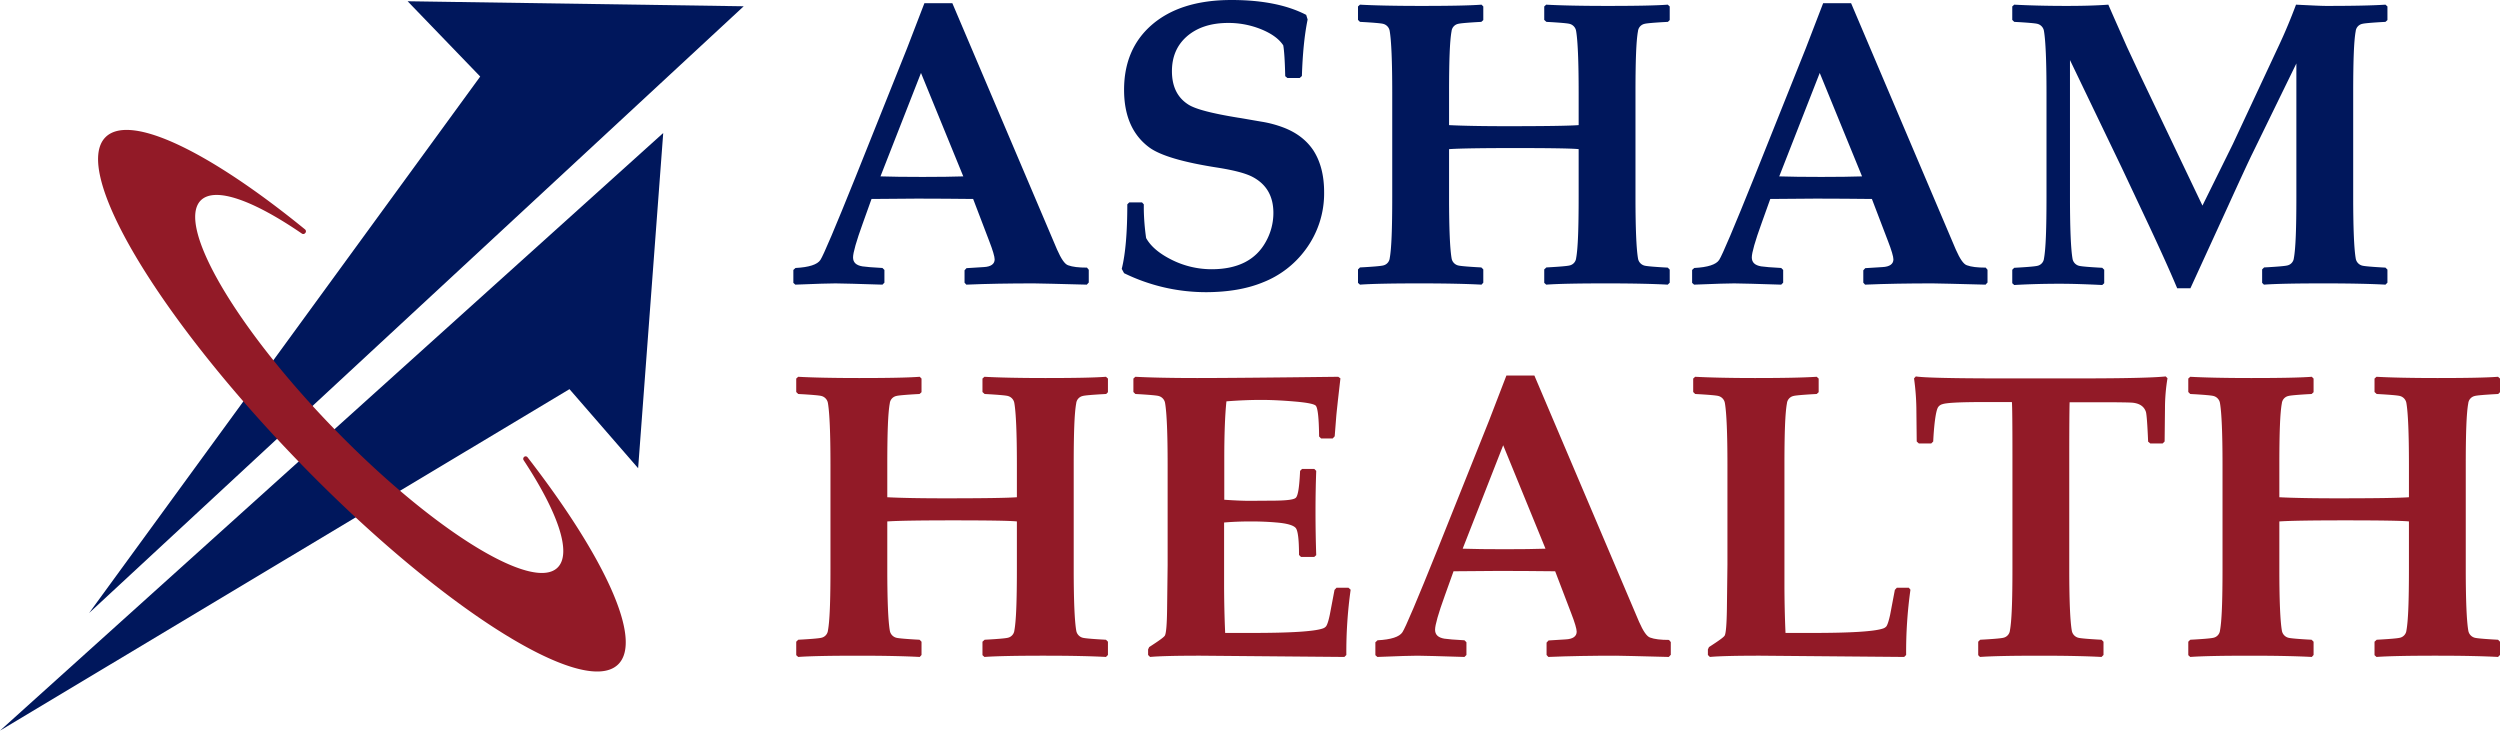
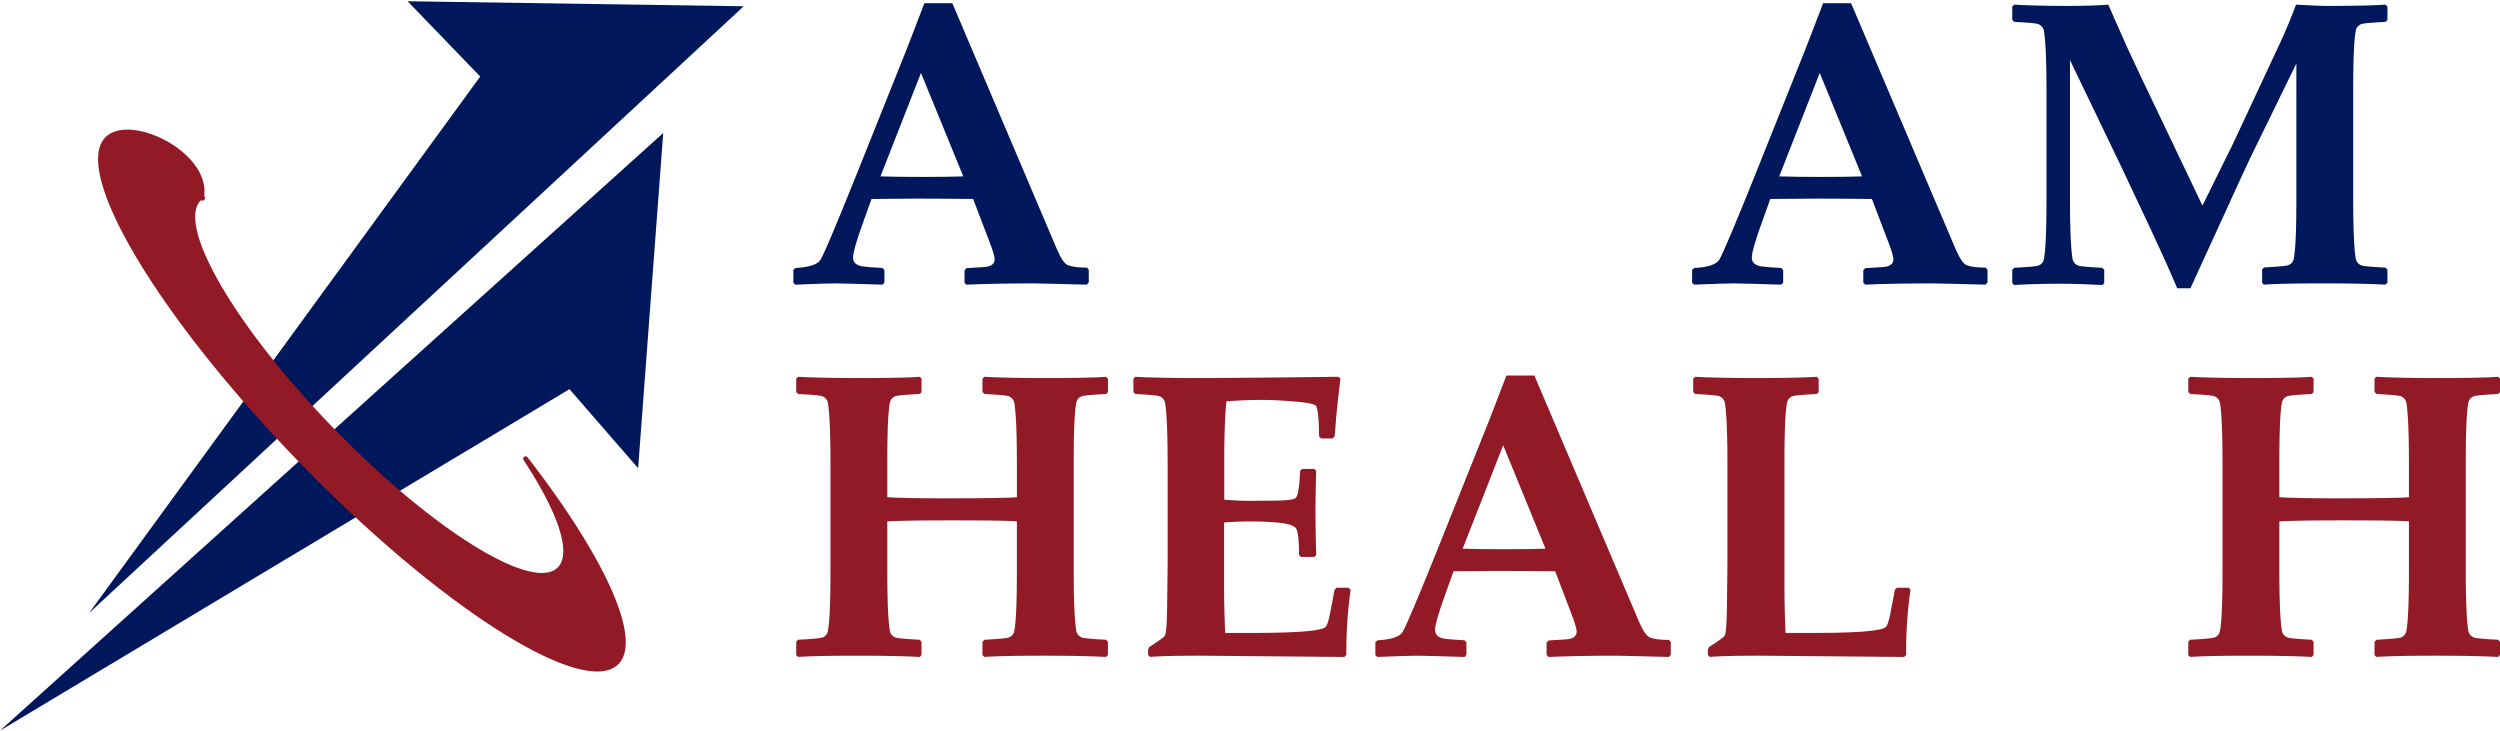
<svg xmlns="http://www.w3.org/2000/svg" id="Layer_2" data-name="Layer 2" viewBox="0 0 1394.7 407.6">
  <defs>
    <style>.cls-1{fill:#00175c;}.cls-2{fill:#921a27;}.cls-3{isolation:isolate;}</style>
  </defs>
  <polygon class="cls-1" points="227.4 0.7 414.9 3.5 49.7 342 267.9 42.7 227.4 0.7" />
  <polygon class="cls-1" points="356 261.2 370 74.2 0 407.6 317.7 217.1 356 261.2" />
-   <path class="cls-2" d="M292.3,255h0a1.38,1.38,0,0,0-.2,1.7c19.1,29,27.2,52,18.9,60-14,13.6-70-21.2-124.9-77.8s-88-113.5-74-127.2c8-7.7,29.3.1,56.3,18.6a1.35,1.35,0,0,0,1.7-.1l.2-.2a1.39,1.39,0,0,0,0-1.9l-.1-.1C117.3,84.9,72.9,63,59,76.4,39.6,95.2,87.9,176.3,166.7,257.6S325.4,389.5,344.8,370.7c14.1-13.6-7.5-60.1-50.5-115.6a1.31,1.31,0,0,0-1.9-.2C292.3,254.9,292.3,254.9,292.3,255Z" />
+   <path class="cls-2" d="M292.3,255h0a1.38,1.38,0,0,0-.2,1.7c19.1,29,27.2,52,18.9,60-14,13.6-70-21.2-124.9-77.8s-88-113.5-74-127.2a1.35,1.35,0,0,0,1.7-.1l.2-.2a1.39,1.39,0,0,0,0-1.9l-.1-.1C117.3,84.9,72.9,63,59,76.4,39.6,95.2,87.9,176.3,166.7,257.6S325.4,389.5,344.8,370.7c14.1-13.6-7.5-60.1-50.5-115.6a1.31,1.31,0,0,0-1.9-.2C292.3,254.9,292.3,254.9,292.3,255Z" />
  <g class="cls-3">
    <path class="cls-1" d="M607.3,157.7l-1,1.1c-16.3-.4-26.2-.7-29.5-.7-13.5,0-26.1.2-37.7.7l-1-1.1v-6.9l1.1-1.2,9.6-.6c4-.2,6.1-1.7,6.1-4.3,0-1.5-1-5-3.1-10.4L542.9,111c-10.1-.1-20.5-.2-31.1-.2-5.7,0-14.3.1-25.6.2l-4.8,13.4c-3.7,10.2-5.5,16.6-5.5,19.2,0,2.8,1.7,4.4,5.2,5,1.9.3,5.7.6,11.2.9l1.1,1.1v7.1l-1.1,1.1c-13.6-.4-22.3-.7-26.2-.7-3,0-10.5.2-22.4.7l-1.1-1v-7.2l1.2-1.1c7.6-.4,12.2-1.9,13.9-4.5s8.2-17.9,19.5-46L506,27c2.1-5.6,5.4-14,9.7-25.2h15.6l58.4,137.4c2.3,5.2,4.3,8.2,6.2,8.8,2.4.9,5.9,1.3,10.5,1.3l1,1.2v7.2ZM537.4,98.4,513.8,40.7,491.2,98.4c6,.2,13.8.3,23.5.3C524,98.7,531.6,98.6,537.4,98.4Z" />
-     <path class="cls-1" d="M738.7,107.2a52.49,52.49,0,0,1-10.4,32.1,53.77,53.77,0,0,1-23.7,18.2c-9,3.7-19.7,5.5-32.1,5.5a104.05,104.05,0,0,1-45.4-10.6l-1.3-2.4c2.1-8.4,3.1-20.5,3.1-36l1.1-1.1h7.1l1,1.1v2.5a127.29,127.29,0,0,0,1.3,16.3c2.6,4.7,7.4,8.7,14.2,12.1a49.76,49.76,0,0,0,22.3,5.3c14.5,0,24.6-5.1,30.2-15.2a32.77,32.77,0,0,0,4.3-16.2c0-9.4-3.9-16.1-11.8-20.2-3.9-2-10.2-3.6-18.8-5q-29.4-4.5-38.7-11.4c-9.3-6.9-14-17.6-14-32.1,0-15.1,5.1-27.1,15.2-36Q658.35,0,687,0c17.2,0,31.1,2.8,41.7,8.3l.8,2.6c-1.8,8.7-2.8,19.3-3.2,31.5l-1.2,1.1h-6.9l-1.2-1c-.2-8.8-.6-14.5-1.1-17.2-2.3-3.5-6.2-6.4-11.9-8.8a48.48,48.48,0,0,0-18.8-3.7q-14.7,0-23.4,7.8c-5.4,4.9-8,11.3-8,19.1,0,8.5,3,14.7,9.1,18.6,4,2.6,13.3,5,28.1,7.4,1.5.2,5.8,1,12.9,2.2a62,62,0,0,1,12,3.2c7.4,2.8,13,7.1,16.8,12.8C736.7,90.1,738.7,97.9,738.7,107.2Z" />
-     <path class="cls-1" d="M931.5,157.7l-1.1,1.1c-7.3-.4-18.6-.7-33.9-.7-15.7,0-27,.2-33.9.7l-1.1-1v-7.5l1.2-1.1c7.5-.4,11.8-.8,12.9-1.1a4.67,4.67,0,0,0,3.7-4.1c1-5.3,1.4-16.7,1.4-34.2V83.2q-5.55-.6-35.7-.6-27.75,0-36.6.6v26.6c0,17.5.5,28.9,1.4,34.2a4.91,4.91,0,0,0,3.7,4.1c1.1.3,5.4.7,12.9,1.1l1.1,1.1v7.4l-1,1.1c-7.3-.4-18.7-.7-33.9-.7-15.8,0-27.1.2-33.9.7l-1.1-1v-7.5l1.1-1.1c7.5-.4,11.8-.8,12.9-1.1a4.67,4.67,0,0,0,3.7-4.1c1-5.3,1.4-16.7,1.4-34.2V51.6c0-17.5-.5-28.9-1.4-34.2a4.91,4.91,0,0,0-3.7-4.1c-1.1-.3-5.4-.7-12.9-1.1l-1.1-1.1V3.6l1.1-1c7.1.4,18.4.7,33.9.7,15.9,0,27.3-.2,33.9-.7l1,1v7.6l-1.1,1c-7.5.4-11.8.8-12.9,1.1a4.67,4.67,0,0,0-3.7,4.1c-1,5.3-1.4,16.7-1.4,34.2V69.8c7.8.4,18.5.6,32.2.6,21.5,0,34.8-.2,40.1-.6V51.6c0-17.5-.5-28.9-1.4-34.2a4.91,4.91,0,0,0-3.7-4.1c-1.1-.3-5.4-.7-12.9-1.1l-1.2-1.1V3.6l1.1-1c7.1.4,18.4.7,33.9.7,16,0,27.3-.2,33.9-.7l1.1,1v7.6l-1,1c-7.6.4-12,.8-13,1.1a4.67,4.67,0,0,0-3.7,4.1c-1,5.3-1.4,16.7-1.4,34.2v58.3c0,17.5.5,28.9,1.4,34.2a4.91,4.91,0,0,0,3.7,4.1c1.1.3,5.4.7,12.9,1.1l1.1,1.1Z" />
    <path class="cls-1" d="M1108.7,157.7l-1,1.1c-16.3-.4-26.2-.7-29.5-.7-13.5,0-26.1.2-37.7.7l-1-1.1v-6.9l1.1-1.2,9.6-.6c4-.2,6.1-1.7,6.1-4.3,0-1.5-1-5-3.1-10.4l-8.9-23.3c-10.1-.1-20.5-.2-31.1-.2-5.7,0-14.3.1-25.6.2l-4.8,13.4c-3.7,10.2-5.5,16.6-5.5,19.2,0,2.8,1.7,4.4,5.2,5,1.9.3,5.7.6,11.2.9l1.1,1.1v7.1l-1.1,1.1c-13.6-.4-22.3-.7-26.2-.7-3,0-10.5.2-22.4.7l-1.1-1v-7.2l1.2-1.1c7.6-.4,12.2-1.9,13.9-4.5s8.2-17.9,19.5-46l28.8-72c2.1-5.6,5.4-14,9.7-25.2h15.6l58.4,137.4c2.3,5.2,4.3,8.2,6.2,8.8,2.4.9,5.9,1.3,10.5,1.3l1,1.2v7.2Zm-69.9-59.3-23.6-57.7L992.6,98.4c6,.2,13.8.3,23.5.3C1025.5,98.7,1033,98.6,1038.8,98.4Z" />
    <path class="cls-1" d="M1331.9,157.7l-1.1,1.1c-7.3-.4-18.6-.7-33.9-.7-15.7,0-27,.2-33.9.7l-1-1v-7.5l1.1-1.1c7.5-.4,11.8-.8,12.9-1.1a4.67,4.67,0,0,0,3.7-4.1c1-5.3,1.4-16.7,1.4-34.2V35.4l-24.6,50.4c-1.4,2.8-6.2,13.1-14.3,30.9L1222,160.8h-7.4c-3.8-9.1-9-20.6-15.5-34.5l-15.4-32.7-28.9-60.1V110c0,17.5.5,28.9,1.4,34.2a4.91,4.91,0,0,0,3.7,4.1c1.1.3,5.4.7,12.9,1.1l1.1,1.1V158l-1.1,1c-8.4-.4-16.3-.7-23.6-.7-8.4,0-16.9.2-25.5.7l-1.1-1v-7.5l1.1-1.1c7.5-.4,11.8-.8,12.9-1.1a4.67,4.67,0,0,0,3.7-4.1c1-5.3,1.4-16.7,1.4-34.2V51.6c0-17.5-.5-28.9-1.4-34.2a4.91,4.91,0,0,0-3.7-4.1c-1.1-.3-5.4-.7-12.9-1.1l-1.1-1.1V3.6l1.1-1c7.6.4,17.3.7,29,.7,9,0,16.8-.2,23.5-.7,2.4,5.6,5.9,13.4,10.4,23.6l7.1,15.2,35,73.3,16.9-34.2,26.3-56.3q4.65-10,9-21.6c8.3.4,13.9.7,16.8.7,14.4,0,25.4-.2,33.1-.7l1.1,1v7.6l-1.1,1c-7.5.4-11.8.8-12.9,1.1a4.67,4.67,0,0,0-3.7,4.1c-1,5.3-1.4,16.7-1.4,34.2v58.3c0,17.5.5,28.9,1.4,34.2a4.91,4.91,0,0,0,3.7,4.1c1.1.3,5.4.7,12.9,1.1l1.1,1.1Z" />
  </g>
  <g class="cls-3">
    <path class="cls-2" d="M618.1,365.4l-1.1,1.1c-7.3-.4-18.6-.7-33.9-.7-15.7,0-27,.2-33.9.7l-1.1-1V358l1.2-1.1c7.5-.4,11.8-.8,12.9-1.1a4.67,4.67,0,0,0,3.7-4.1c1-5.3,1.4-16.7,1.4-34.2V290.9q-5.55-.6-35.7-.6-27.75,0-36.6.6v26.6c0,17.5.5,28.9,1.4,34.2a4.91,4.91,0,0,0,3.7,4.1c1.1.3,5.4.7,12.9,1.1l1.1,1.1v7.4l-1,1.1c-7.3-.4-18.7-.7-33.9-.7-15.8,0-27.1.2-33.9.7l-1.1-1V358l1.1-1.1c7.5-.4,11.8-.8,12.9-1.1a4.67,4.67,0,0,0,3.7-4.1c1-5.3,1.4-16.7,1.4-34.2V259.2c0-17.5-.5-28.9-1.4-34.2a4.91,4.91,0,0,0-3.7-4.1c-1.1-.3-5.4-.7-12.9-1.1l-1.1-1.1v-7.5l1.1-1c7.1.4,18.4.7,33.9.7,15.9,0,27.3-.2,33.9-.7l1,1v7.6l-1.1,1c-7.5.4-11.8.8-12.9,1.1a4.67,4.67,0,0,0-3.7,4.1c-1,5.3-1.4,16.7-1.4,34.2v18.2c7.8.4,18.5.6,32.2.6,21.5,0,34.8-.2,40.1-.6V259.2c0-17.5-.5-28.9-1.4-34.2a4.91,4.91,0,0,0-3.7-4.1c-1.1-.3-5.4-.7-12.9-1.1l-1.2-1.1v-7.5l1.1-1c7.1.4,18.4.7,33.9.7,16,0,27.3-.2,33.9-.7l1.1,1v7.6l-1,1c-7.6.4-12,.8-13,1.1a4.67,4.67,0,0,0-3.7,4.1c-1,5.3-1.4,16.7-1.4,34.2v58.3c0,17.5.5,28.9,1.4,34.2a4.91,4.91,0,0,0,3.7,4.1c1.1.3,5.4.7,12.9,1.1l1.1,1.1Z" />
    <path class="cls-2" d="M753.5,329a248.67,248.67,0,0,0-2.4,36.4l-1.1,1.1-80.1-.7c-13.4,0-22.8.2-28.3.7l-1.1-1.1v-3.1l.6-1.3c5.4-3.5,8.4-5.6,8.8-6.5q1.05-2.1,1.2-14.7l.3-24.7V259.2c0-17.5-.5-28.9-1.4-34.2a4.91,4.91,0,0,0-3.7-4.1c-1.1-.3-5.4-.7-12.9-1.1l-1.1-1.1v-7.5l1.1-1c7.4.4,18.9.7,34.4.7q20.7,0,78.8-.7l1.2.9-1.4,12.2c-.4,3.9-.8,7.2-1,9.9l-.8,10.2-1.1,1.2H737l-1.1-1.1q-.15-15-1.8-17.1c-.8-1-4.8-1.8-11.8-2.4s-13.3-.9-18.7-.9c-6.4,0-12.9.3-19.4.8Q683,235.45,683,256v22.8q8.7.6,14.1.6l14.4-.1c6.8-.1,10.6-.6,11.5-1.7,1.2-1.3,1.9-6.3,2.3-14.9l1.1-1.1h6.8l1.1,1.1c-.3,8.2-.4,15.8-.4,22.6,0,7.4.1,15.5.4,24.4l-1.1,1h-7.4l-1.1-1.1c0-8.4-.6-13.5-1.8-15s-4.7-2.6-10.7-3.1c-4.5-.4-9.3-.6-14.3-.6q-8.1,0-15,.6v33.6c0,9.6.2,19,.6,28h15c21.5,0,34.6-.8,39.5-2.5a4.07,4.07,0,0,0,1.8-1.2q1.05-1.5,2.1-6.6l2.6-13.7,1.1-1.2h6.7Z" />
    <path class="cls-2" d="M932,365.4l-1,1.1c-16.3-.4-26.2-.7-29.5-.7-13.5,0-26.1.2-37.7.7l-1-1.1v-6.9l1.1-1.2,9.6-.6c4-.2,6.1-1.7,6.1-4.3,0-1.5-1-5-3.1-10.4l-8.9-23.3c-10.1-.1-20.5-.2-31.1-.2-5.7,0-14.3.1-25.6.2l-4.8,13.4c-3.7,10.2-5.5,16.6-5.5,19.2,0,2.8,1.7,4.4,5.2,5,1.9.3,5.7.6,11.2.9l1.1,1.1v7.1l-1.1,1.1c-13.6-.4-22.3-.7-26.2-.7-3,0-10.5.2-22.4.7l-1.1-1v-7.2l1.2-1.1c7.6-.4,12.2-1.9,13.9-4.5s8.2-17.9,19.5-46l28.8-72c2.1-5.6,5.4-14,9.7-25.2H856l58.4,137.4c2.3,5.2,4.3,8.2,6.2,8.8,2.4.9,5.9,1.3,10.5,1.3l1,1.2v7.2Zm-69.8-59.3-23.6-57.7L816,306.1c6,.2,13.8.3,23.5.3C848.8,306.4,856.4,306.3,862.2,306.1Z" />
  </g>
  <g class="cls-3">
    <path class="cls-2" d="M1065.8,329a248.67,248.67,0,0,0-2.4,36.4l-1.1,1.1-80.1-.7c-13.4,0-22.8.2-28.3.7l-1.1-1.1v-3.1l.6-1.3c5.4-3.5,8.4-5.6,8.8-6.5q1-2,1.2-14.7l.3-24.7V259.2c0-17.5-.5-28.9-1.4-34.2a4.91,4.91,0,0,0-3.7-4.1c-1.1-.3-5.4-.7-12.9-1.1l-1.1-1.1v-7.5l1.1-1c7.6.4,18.7.7,33.3.7,15.1,0,26.6-.2,34.5-.7l1.1,1v7.6l-1.1,1c-7.5.4-11.8.8-12.9,1.1a4.67,4.67,0,0,0-3.7,4.1c-1,5.3-1.4,16.7-1.4,34.2v65.9c0,9.6.2,19,.6,28h15c21.5,0,34.6-.8,39.5-2.5a4.07,4.07,0,0,0,1.8-1.2q1-1.5,2.1-6.6l2.6-13.7,1.1-1.2h6.7Z" />
  </g>
  <g class="cls-3">
-     <path class="cls-2" d="M1209.2,211a103.23,103.23,0,0,0-1.4,16.9l-.2,18.4-1.1,1.1h-6.9l-1.2-1q-.6-14.1-1.2-16.5c-.9-2.9-3.2-4.7-7.1-5.2q-2.25-.3-20.7-.3h-14.8c-.1,2.6-.2,12.8-.2,30.6v62.5c0,17.5.5,28.9,1.4,34.2a4.91,4.91,0,0,0,3.7,4.1c1.1.3,5.4.7,12.9,1.1l1.1,1.1v7.4l-1.1,1.1c-7.3-.4-18.6-.7-33.9-.7-15.7,0-27,.2-33.9.7l-1-1V358l1.1-1.1c7.5-.4,11.8-.8,12.9-1.1a4.67,4.67,0,0,0,3.7-4.1c1-5.3,1.4-16.7,1.4-34.2V254.9c0-18.1-.1-28.4-.3-30.6h-15.8c-13.2,0-20.8.4-23,1.2a4.15,4.15,0,0,0-2.4,1.7c-.7,1.2-1.2,3.5-1.7,7.1-.5,3.9-.8,7.9-1,12l-1.1,1.1h-6.9l-1.2-1.1-.2-18.8a133.92,133.92,0,0,0-1.3-16.4l1-1.1c4.3.7,20.1,1.1,47.4,1.1h44.6c25.1,0,40.9-.4,47.4-1.1Z" />
    <path class="cls-2" d="M1394.7,365.4l-1.1,1.1c-7.3-.4-18.6-.7-33.9-.7-15.7,0-27,.2-33.9.7l-1.1-1V358l1.2-1.1c7.5-.4,11.8-.8,12.9-1.1a4.67,4.67,0,0,0,3.7-4.1c1-5.3,1.4-16.7,1.4-34.2V290.9q-5.55-.6-35.7-.6-27.75,0-36.6.6v26.6c0,17.5.5,28.9,1.4,34.2a4.91,4.91,0,0,0,3.7,4.1c1.1.3,5.4.7,12.9,1.1l1.1,1.1v7.4l-1,1.1c-7.3-.4-18.7-.7-33.9-.7-15.8,0-27.1.2-33.9.7l-1.1-1V358l1.1-1.1c7.5-.4,11.8-.8,12.9-1.1a4.67,4.67,0,0,0,3.7-4.1c1-5.3,1.4-16.7,1.4-34.2V259.2c0-17.5-.5-28.9-1.4-34.2a4.91,4.91,0,0,0-3.7-4.1c-1.1-.3-5.4-.7-12.9-1.1l-1.1-1.1v-7.5l1.1-1c7.1.4,18.4.7,33.9.7,15.9,0,27.3-.2,33.9-.7l1,1v7.6l-1.1,1c-7.5.4-11.8.8-12.9,1.1a4.67,4.67,0,0,0-3.7,4.1c-1,5.3-1.4,16.7-1.4,34.2v18.2c7.8.4,18.5.6,32.2.6,21.5,0,34.8-.2,40.1-.6V259.2c0-17.5-.5-28.9-1.4-34.2a4.91,4.91,0,0,0-3.7-4.1c-1.1-.3-5.4-.7-12.9-1.1l-1.2-1.1v-7.5l1.1-1c7.1.4,18.4.7,33.9.7,16,0,27.3-.2,33.9-.7l1.1,1v7.6l-1,1c-7.6.4-12,.8-13,1.1a4.67,4.67,0,0,0-3.7,4.1c-1,5.3-1.4,16.7-1.4,34.2v58.3c0,17.5.5,28.9,1.4,34.2a4.91,4.91,0,0,0,3.7,4.1c1.1.3,5.4.7,12.9,1.1l1.1,1.1Z" />
  </g>
</svg>